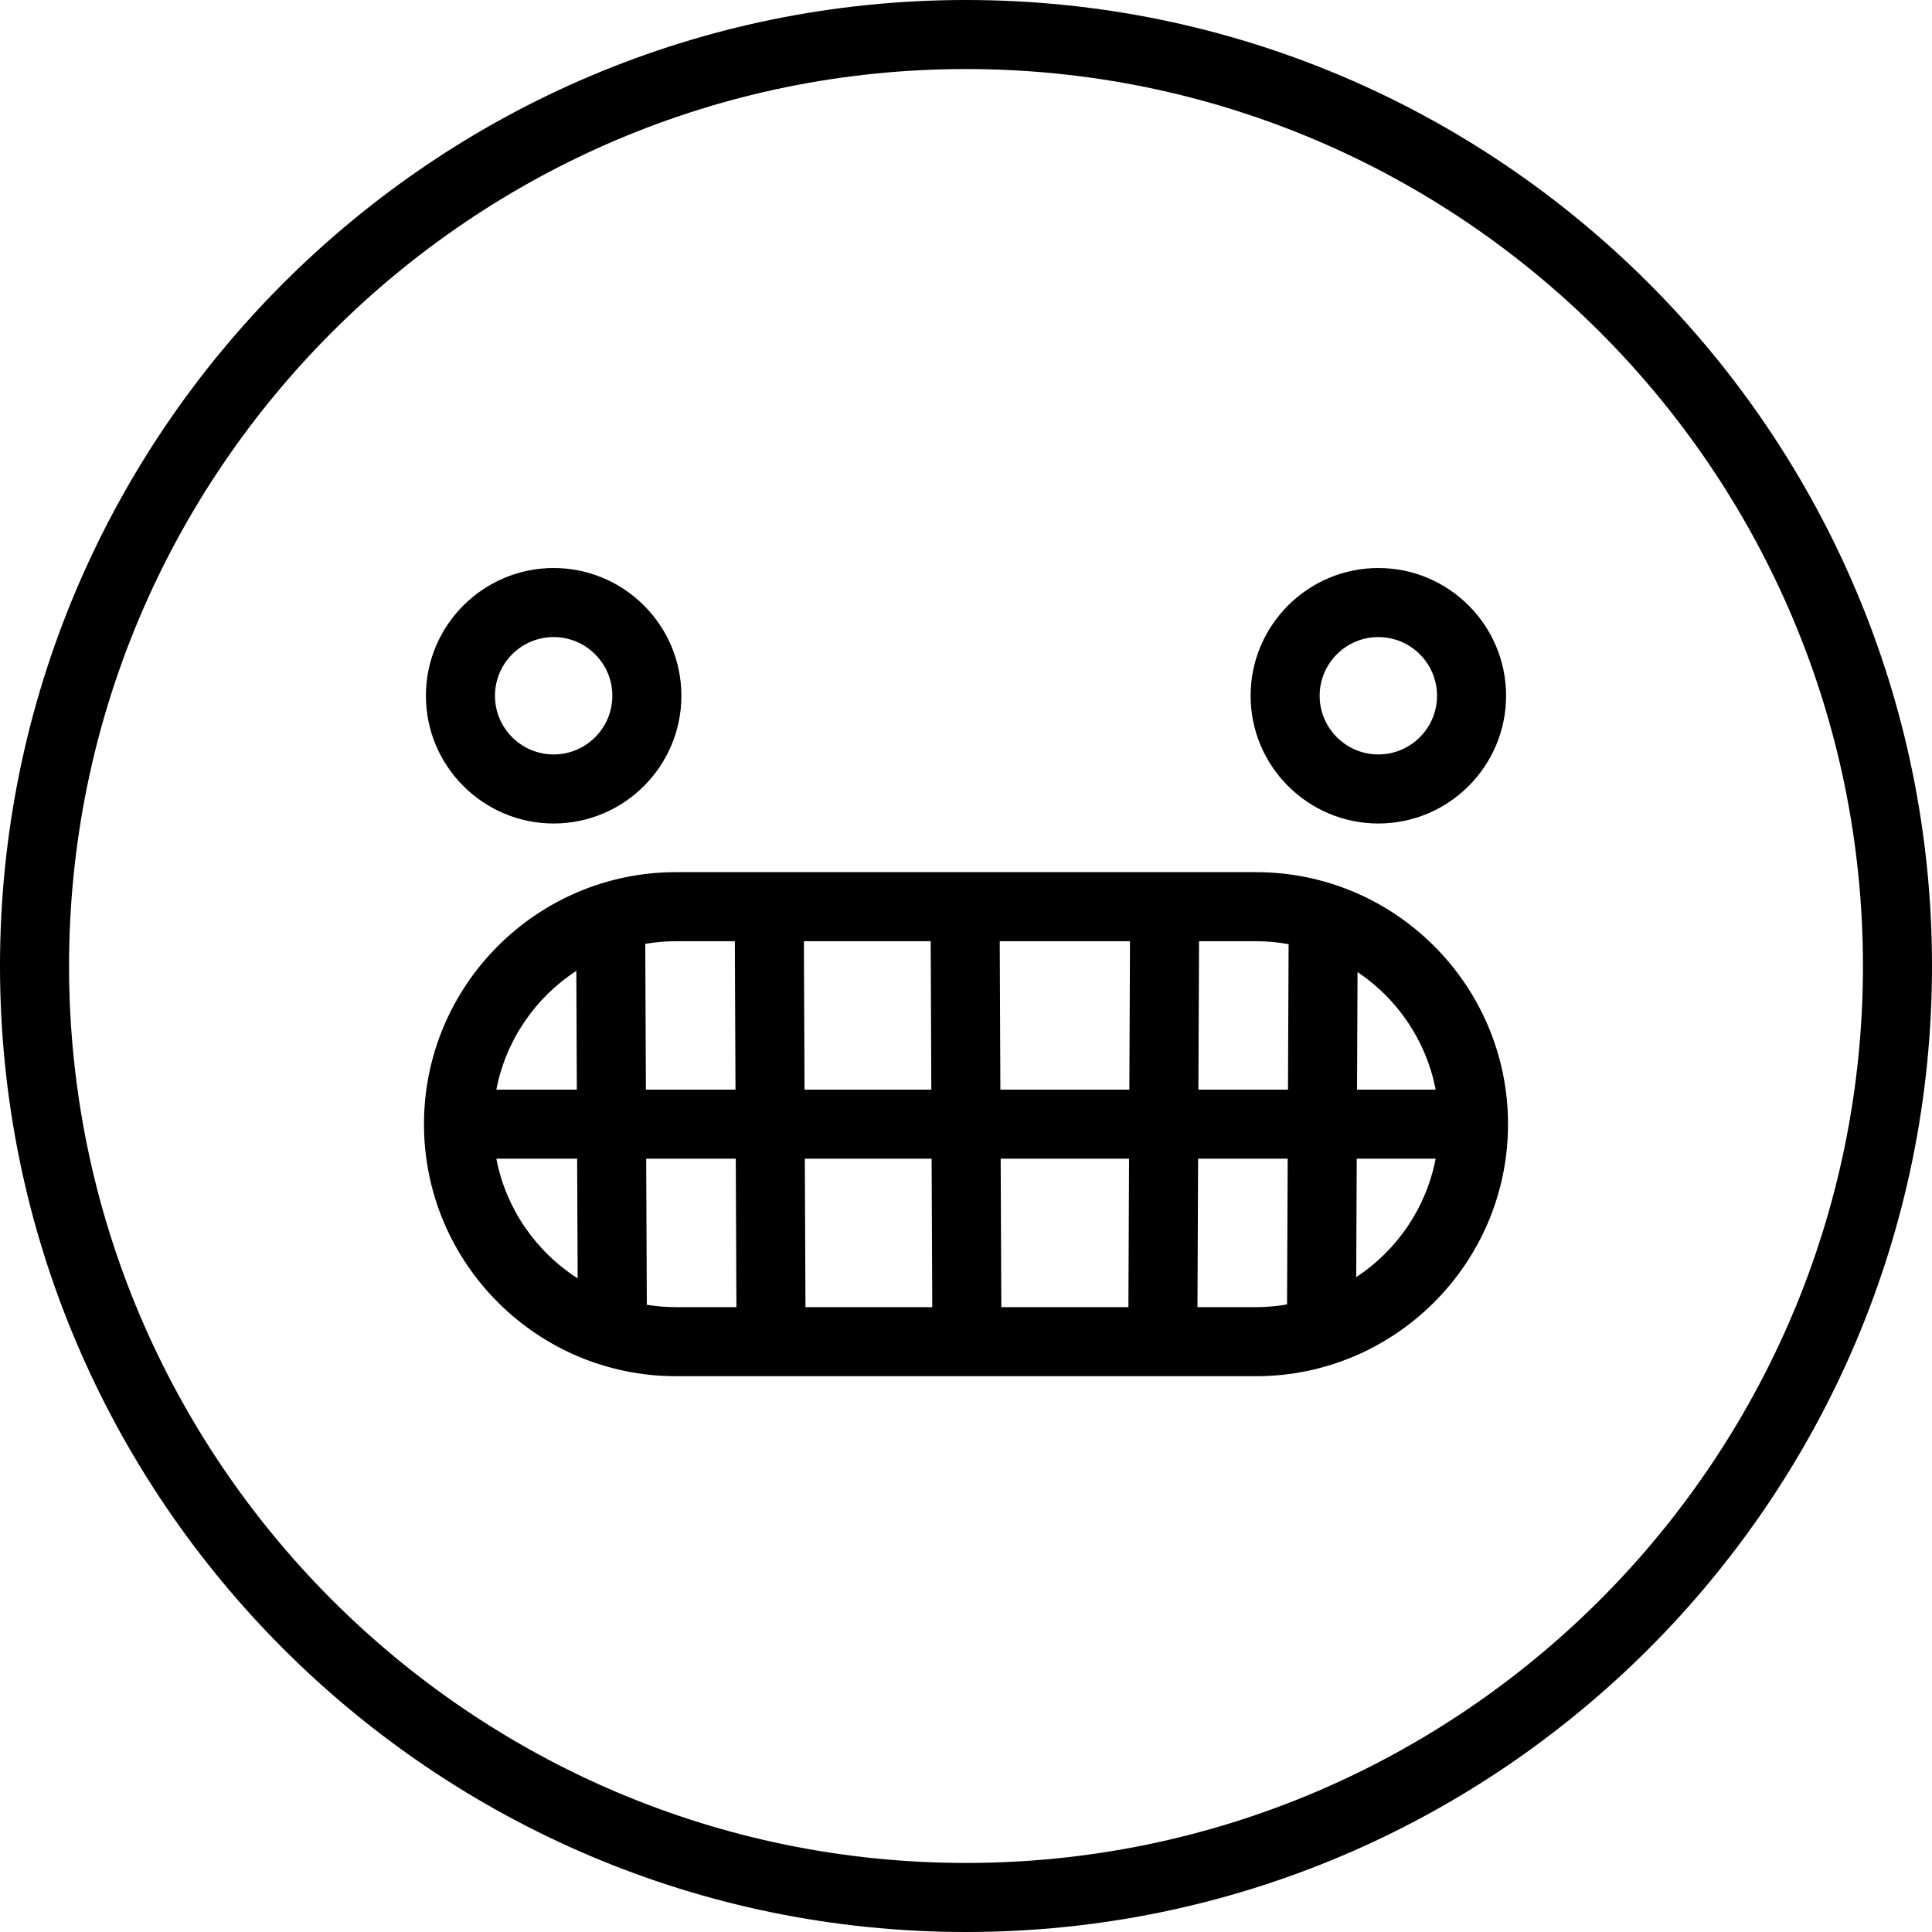
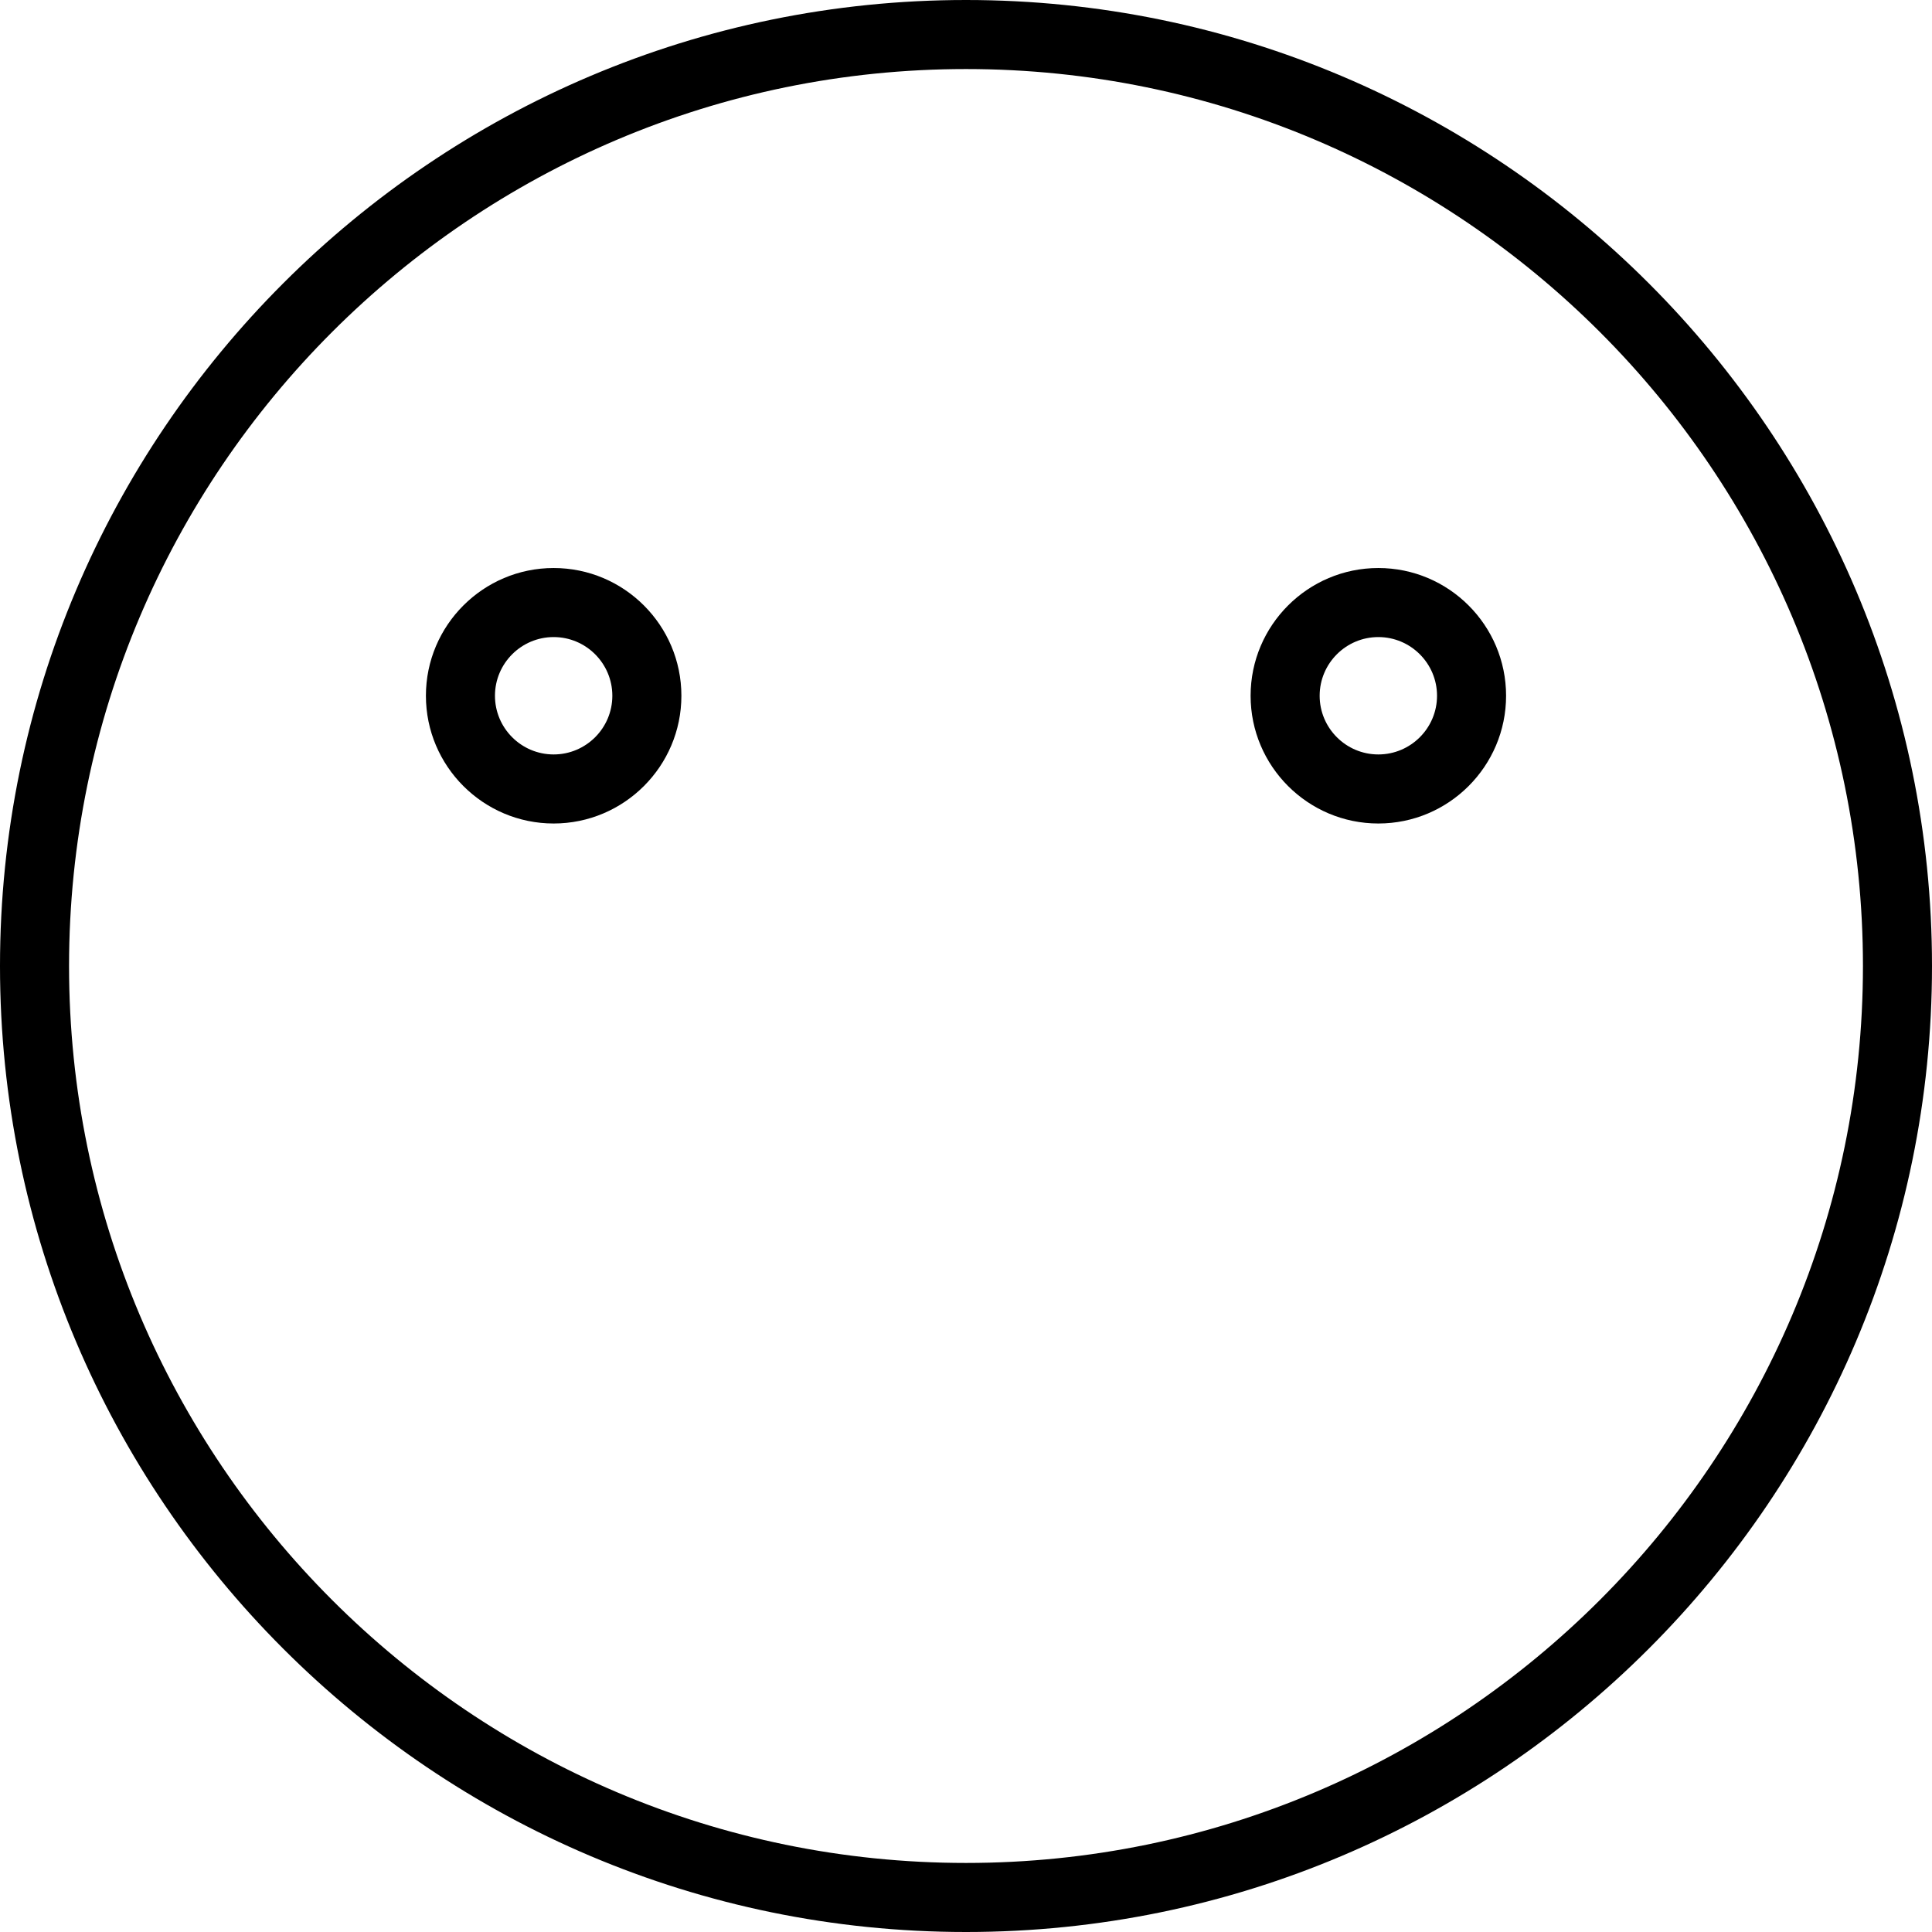
<svg xmlns="http://www.w3.org/2000/svg" fill="#000000" height="800px" width="800px" version="1.1" id="Layer_1" viewBox="0 0 512 512" xml:space="preserve">
  <g>
    <g>
      <path d="M255.999,0C114.841,0,0,114.841,0,256.001S114.841,512,255.999,512C397.159,512,512,397.159,512,256.001    C512,114.841,397.16,0,255.999,0z M255.999,493.701c-131.068,0-237.7-106.631-237.7-237.7s106.632-237.702,237.7-237.702    c131.069,0,237.702,106.632,237.702,237.702S387.068,493.701,255.999,493.701z" />
    </g>
  </g>
  <g>
    <g>
-       <path d="M332.853,231.13H179.148c-36.828,0-66.789,29.962-66.789,66.789s29.962,66.789,66.789,66.789h153.705    c36.828,0,66.788-29.962,66.788-66.789S369.679,231.13,332.853,231.13z M359.761,257.604c10.579,7.084,18.22,18.217,20.702,31.165    h-20.837L359.761,257.604z M152.734,257.285l0.135,31.483h-21.334C134.057,275.622,141.901,264.351,152.734,257.285z     M131.535,307.067h21.414l0.137,31.709C142.072,331.726,134.085,320.356,131.535,307.067z M171.003,250.127    c2.65-0.45,5.369-0.698,8.146-0.698h15.591l0.17,39.341H171.17L171.003,250.127z M179.148,346.408    c-2.633,0-5.213-0.218-7.733-0.623l-0.167-38.717h23.739l0.17,39.341H179.148z M213.038,249.428h33.603l0.17,39.341h-33.603    L213.038,249.428z M213.456,346.408l-0.17-39.341h33.603v0l0.17,39.341H213.456z M299.041,346.408H265.36l-0.171-39.341h34.022    L299.041,346.408z M299.289,288.768H265.11l-0.17-39.341h34.518L299.289,288.768z M341.082,345.695    c-2.677,0.46-5.424,0.712-8.23,0.712H317.34l0.17-39.341h23.739L341.082,345.695z M341.328,288.768h-23.739l0.17-39.341h15.094    c2.95,0.001,5.835,0.281,8.641,0.787L341.328,288.768z M359.412,338.456l0.135-31.389h20.916    C377.954,320.155,370.17,331.384,359.412,338.456z" />
-     </g>
+       </g>
  </g>
  <g>
    <g>
      <path d="M146.723,150.531c-18.666,0-33.852,15.186-33.852,33.852c0,18.666,15.187,33.852,33.852,33.852    c18.666,0,33.852-15.186,33.852-33.852C180.575,165.717,165.39,150.531,146.723,150.531z M146.723,199.936    c-8.576,0-15.553-6.977-15.553-15.553s6.978-15.553,15.553-15.553c8.576,0,15.553,6.977,15.553,15.553    S155.299,199.936,146.723,199.936z" />
    </g>
  </g>
  <g>
    <g>
      <path d="M365.275,150.531c-18.666,0-33.852,15.186-33.852,33.852c0,18.666,15.186,33.852,33.852,33.852    s33.852-15.186,33.852-33.852C399.128,165.717,383.942,150.531,365.275,150.531z M365.275,199.936    c-8.576,0-15.553-6.977-15.553-15.553s6.977-15.553,15.553-15.553s15.553,6.977,15.553,15.553S373.852,199.936,365.275,199.936z" />
    </g>
  </g>
</svg>